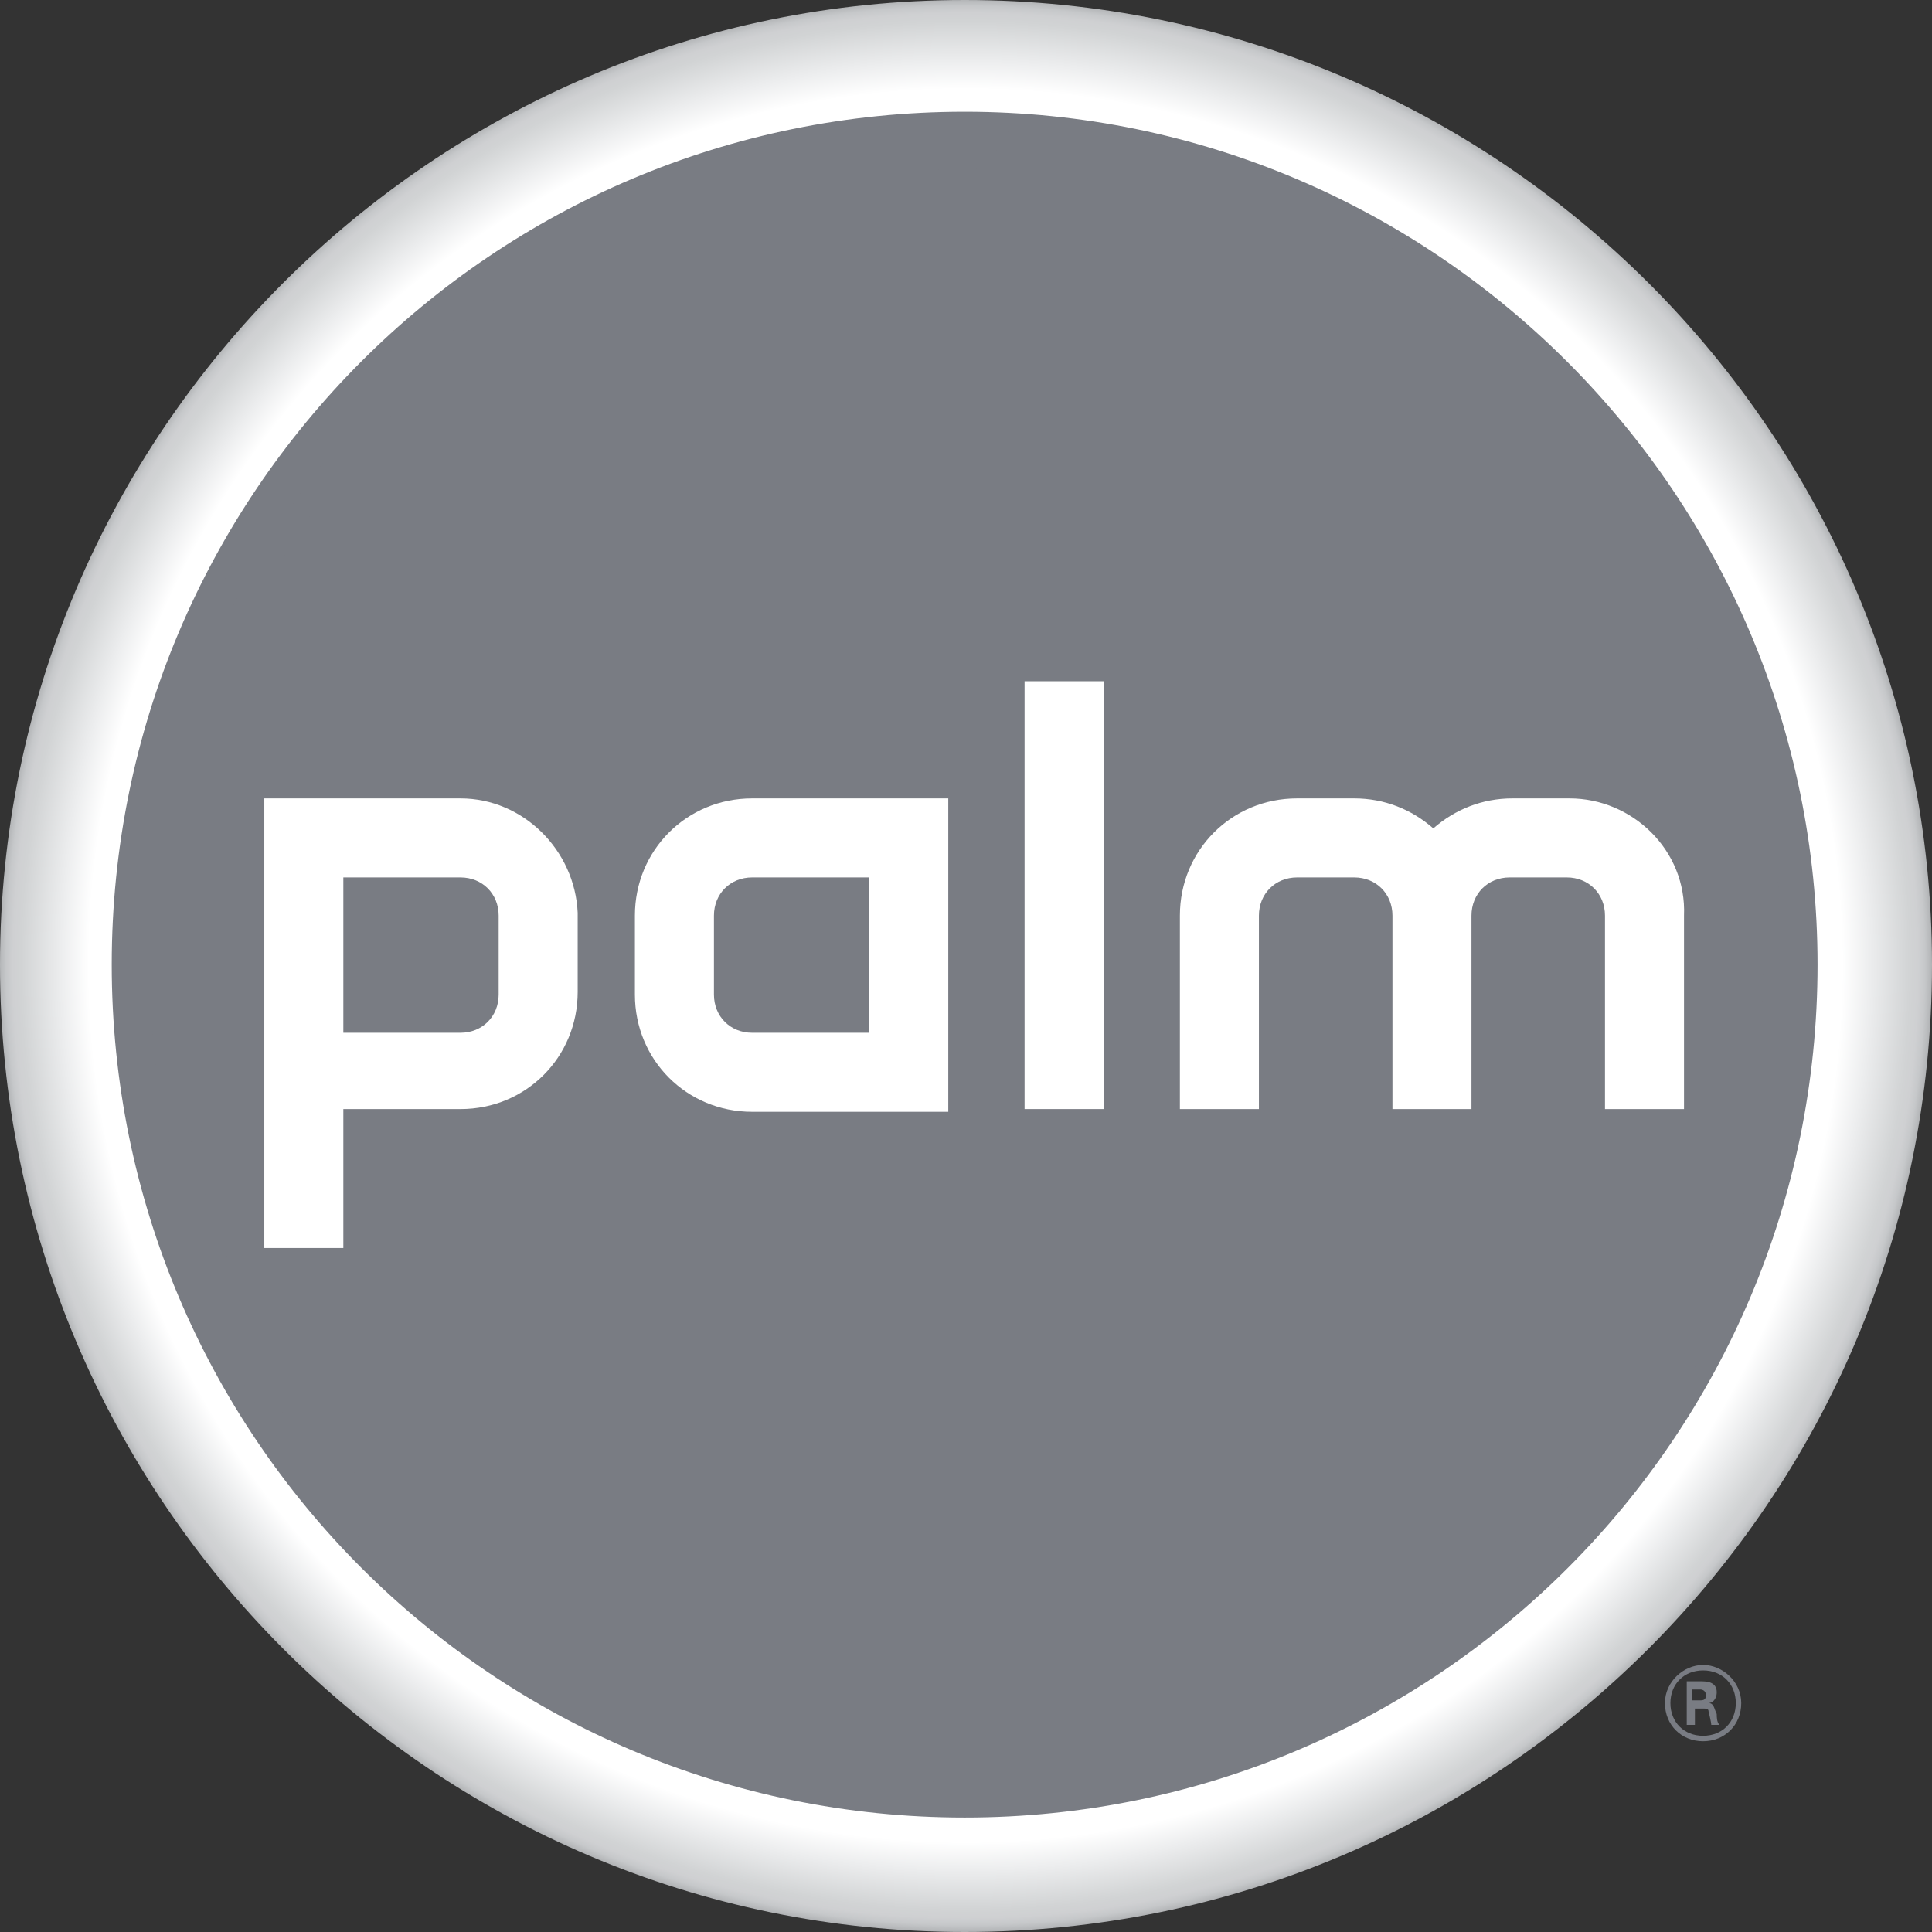
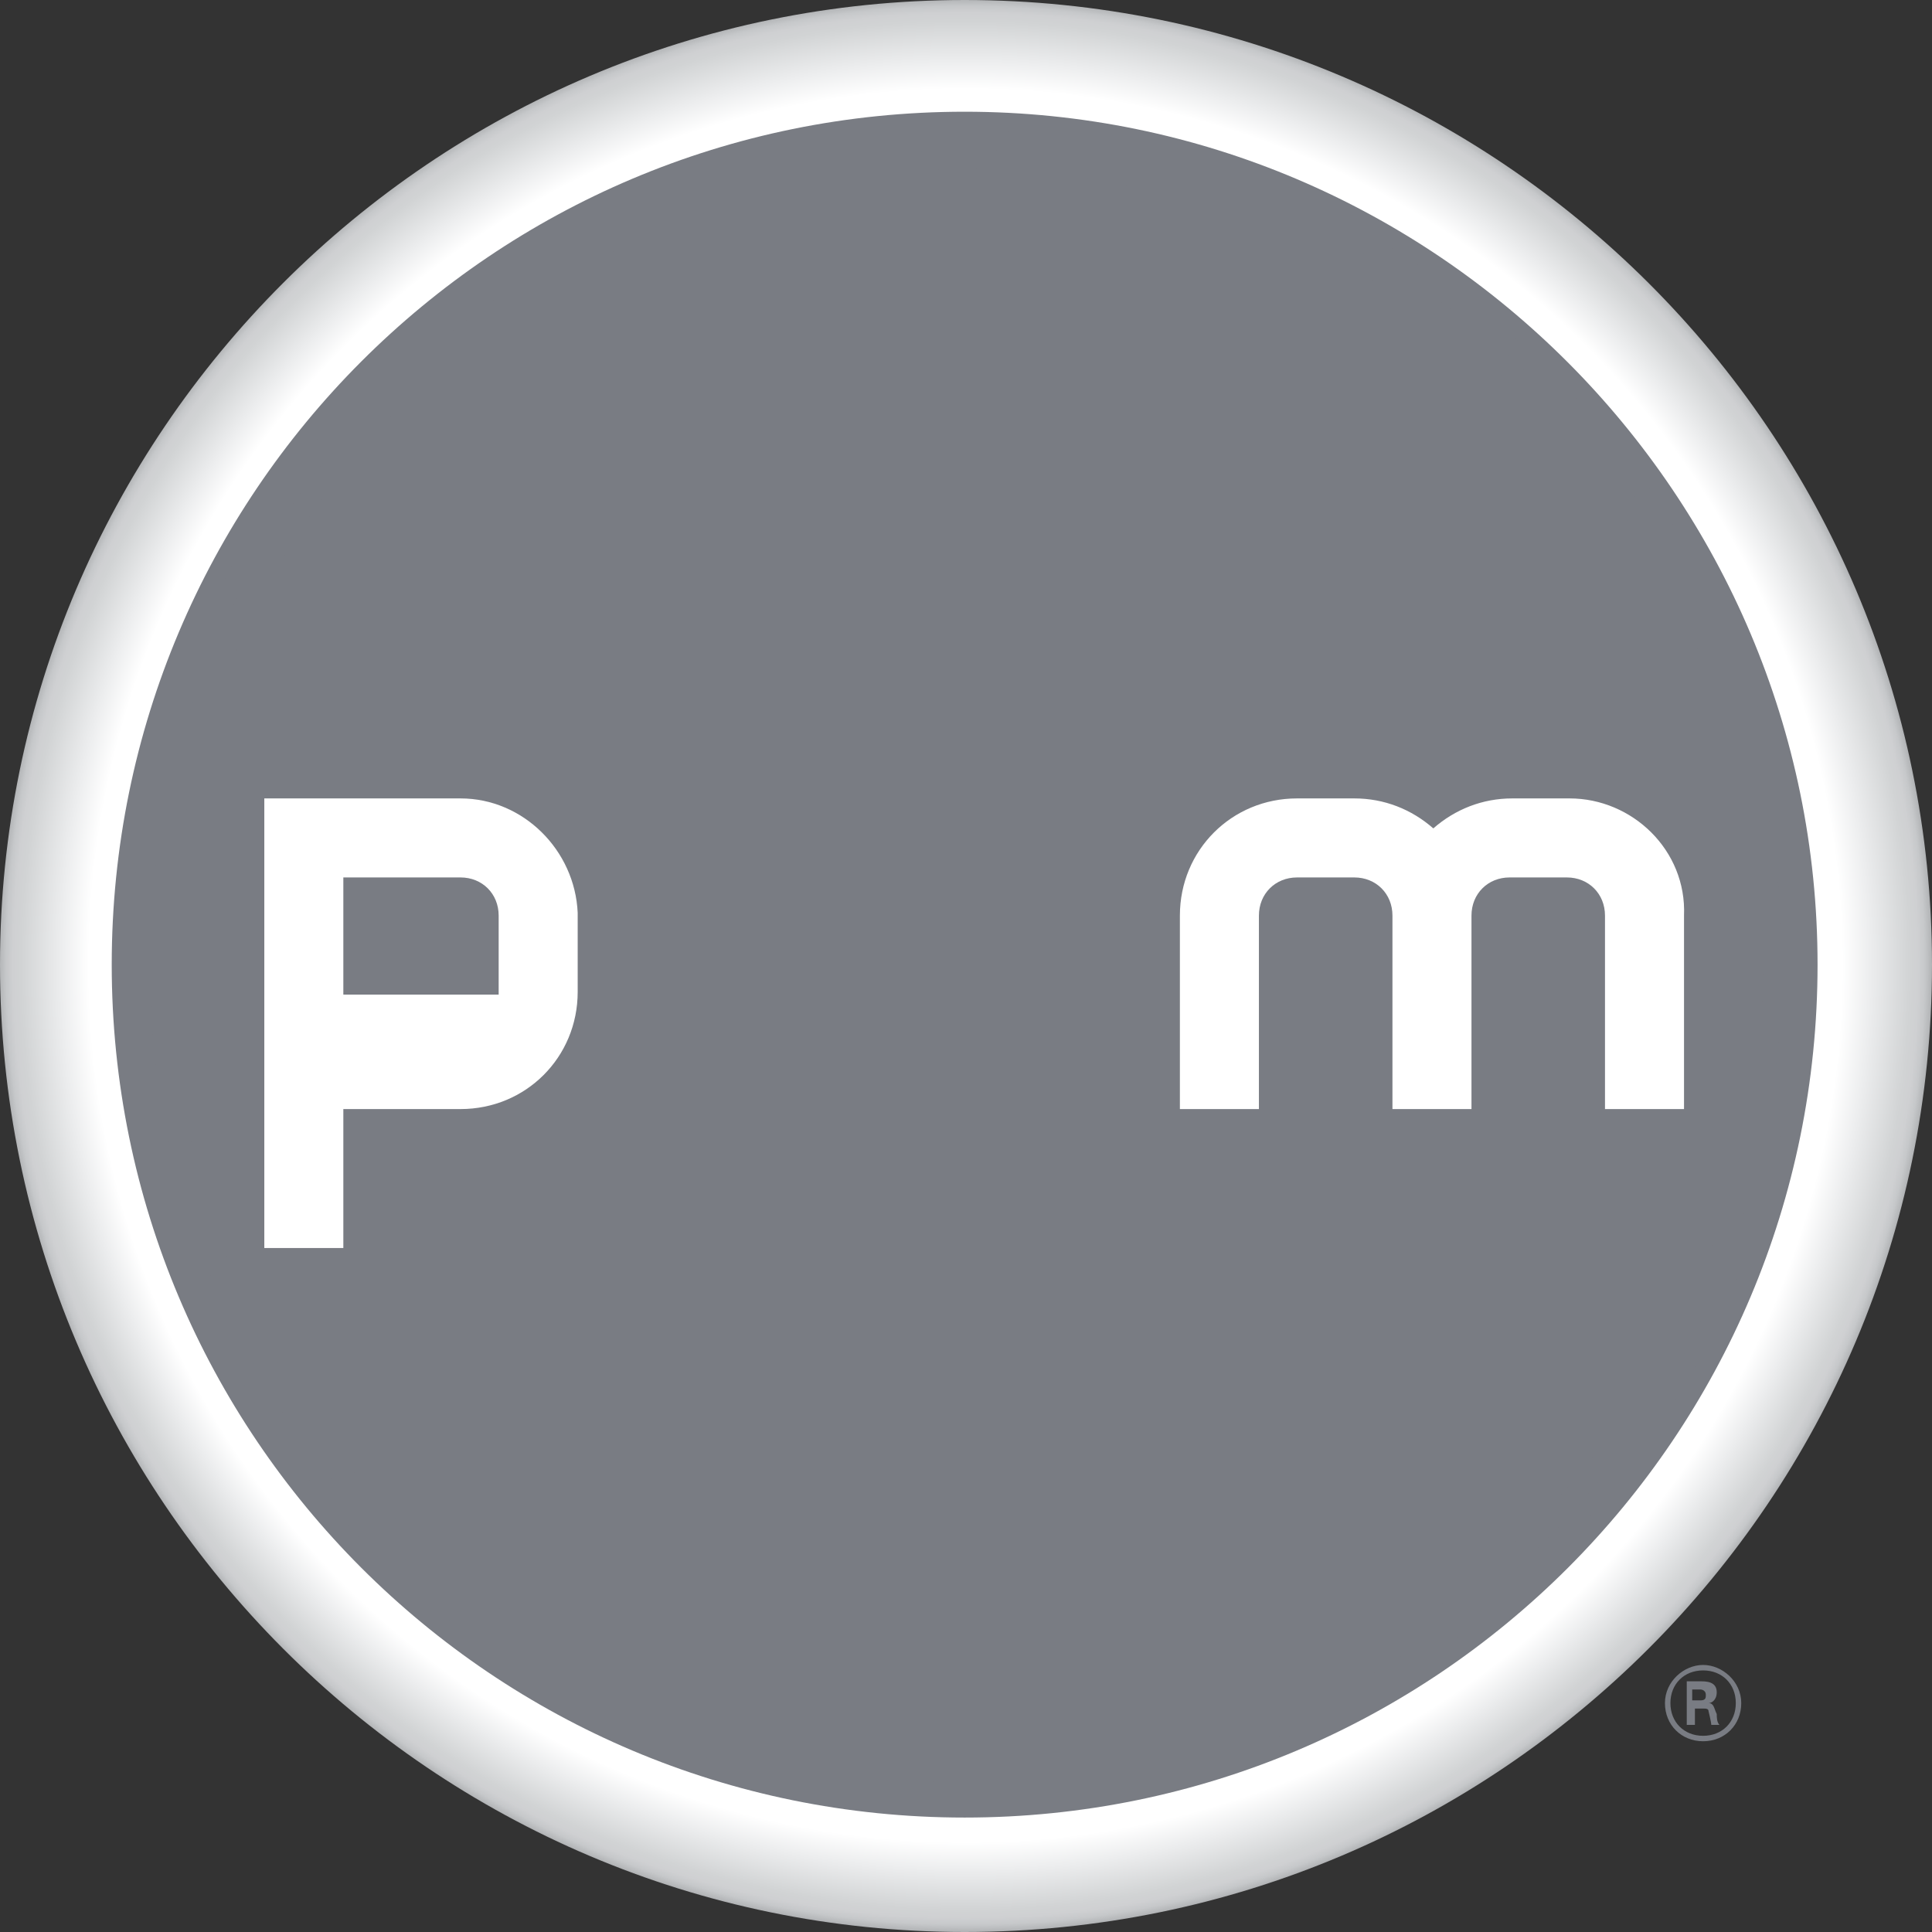
<svg xmlns="http://www.w3.org/2000/svg" width="93" height="93" viewBox="0 0 93 93" fill="none">
  <rect x="0" y="0" width="93" height="93" fill="#333333" stroke="none" />
  <path d="M93 46.434C93 72.144 72.144 93 46.434 93C20.856 93 0 72.144 0 46.434C0 20.856 20.856 0 46.434 0C72.144 0 93 20.856 93 46.434Z" fill="url(#paint0_radial_66_465)" />
  <path d="M87.491 46.434C87.491 69.127 69.127 87.491 46.434 87.491C23.742 87.491 5.378 69.127 5.378 46.434C5.378 23.742 23.742 5.378 46.434 5.378C69.127 5.378 87.491 23.873 87.491 46.434Z" fill="#797C83" />
  <path d="M86.573 46.435C86.573 68.603 68.603 86.573 46.435 86.573C24.267 86.573 6.296 68.603 6.296 46.435C6.296 24.267 24.267 6.297 46.435 6.297C68.603 6.297 86.573 24.267 86.573 46.435Z" fill="#797C83" />
  <path d="M85.786 46.434C85.786 68.209 68.209 85.786 46.434 85.786C24.791 85.786 7.214 68.209 7.214 46.434C7.214 24.791 24.791 7.214 46.434 7.214C68.209 7.214 85.786 24.791 85.786 46.434Z" fill="#797C83" />
  <path d="M84.867 46.435C84.867 67.684 67.684 84.737 46.566 84.737C25.316 84.737 8.264 67.553 8.264 46.435C8.264 25.185 25.447 8.133 46.566 8.133C67.684 8.133 84.867 25.316 84.867 46.435Z" fill="#797C83" />
-   <path fill-rule="evenodd" clip-rule="evenodd" d="M22.167 38.433H12.723V60.076H16.527V53.387H22.167C25.316 53.387 27.808 50.894 27.808 47.746V43.942C27.677 40.925 25.184 38.433 22.167 38.433ZM24.004 47.877C24.004 48.927 23.217 49.714 22.167 49.714H16.527V42.237H22.167C23.217 42.237 24.004 43.024 24.004 44.074V47.877Z" fill="white" />
-   <path d="M53.124 32.793H49.32V53.386H53.124V32.793Z" fill="white" />
+   <path fill-rule="evenodd" clip-rule="evenodd" d="M22.167 38.433H12.723V60.076H16.527V53.387H22.167C25.316 53.387 27.808 50.894 27.808 47.746V43.942C27.677 40.925 25.184 38.433 22.167 38.433ZM24.004 47.877H16.527V42.237H22.167C23.217 42.237 24.004 43.024 24.004 44.074V47.877Z" fill="white" />
  <path fill-rule="evenodd" clip-rule="evenodd" d="M75.554 38.433H72.799C71.356 38.433 70.045 38.958 68.995 39.876C67.946 38.958 66.634 38.433 65.191 38.433H62.437C59.289 38.433 56.796 40.925 56.796 44.074V53.387H60.6V44.074C60.6 43.024 61.387 42.237 62.437 42.237H65.191C66.241 42.237 67.028 43.024 67.028 44.074V53.387H70.832V44.074C70.832 43.024 71.619 42.237 72.668 42.237H75.423C76.472 42.237 77.259 43.024 77.259 44.074V53.387H81.063V44.074C81.194 40.925 78.571 38.433 75.554 38.433Z" fill="white" />
-   <path fill-rule="evenodd" clip-rule="evenodd" d="M36.203 38.433C33.055 38.433 30.562 40.925 30.562 44.074V47.877C30.562 51.026 33.055 53.518 36.203 53.518H41.843H45.647V38.433H41.843H36.203ZM41.843 49.714H36.203C35.154 49.714 34.367 48.927 34.367 47.877V44.074C34.367 43.024 35.154 42.237 36.203 42.237H41.843V49.714Z" fill="white" />
  <path d="M83.818 81.982C83.818 83.031 83.031 83.818 81.982 83.818C80.933 83.818 80.145 83.031 80.145 81.982C80.145 80.933 81.064 80.145 81.982 80.145C82.9 80.145 83.818 80.933 83.818 81.982ZM80.408 81.982C80.408 82.9 81.064 83.556 81.982 83.556C82.9 83.556 83.556 82.9 83.556 81.982C83.556 81.064 82.9 80.408 81.982 80.408C81.064 80.408 80.408 81.064 80.408 81.982ZM81.195 80.933H81.851C82.113 80.933 82.638 80.933 82.638 81.457C82.638 81.851 82.375 81.982 82.244 81.982C82.507 81.982 82.507 82.244 82.638 82.507C82.638 82.638 82.638 82.9 82.769 83.031H82.375C82.375 82.9 82.244 82.375 82.244 82.375C82.244 82.244 82.113 82.244 81.982 82.244H81.588V83.031H81.195V80.933ZM81.588 81.851H81.851C82.113 81.851 82.113 81.72 82.113 81.588C82.113 81.326 81.851 81.326 81.851 81.326H81.457V81.851H81.588Z" fill="#797C83" />
  <defs>
    <radialGradient id="paint0_radial_66_465" cx="0" cy="0" r="1" gradientUnits="userSpaceOnUse" gradientTransform="translate(46.478 46.477) scale(46.477)">
      <stop offset="0.9" stop-color="white" />
      <stop offset="0.929" stop-color="#ECEDEE" />
      <stop offset="0.97" stop-color="#D1D3D4" />
      <stop offset="0.978" stop-color="#CFD0D2" />
      <stop offset="0.985" stop-color="#C6C8CA" />
      <stop offset="0.99" stop-color="#B8BABC" />
      <stop offset="0.996" stop-color="#A5A7AA" />
      <stop offset="1" stop-color="#939598" />
    </radialGradient>
  </defs>
</svg>